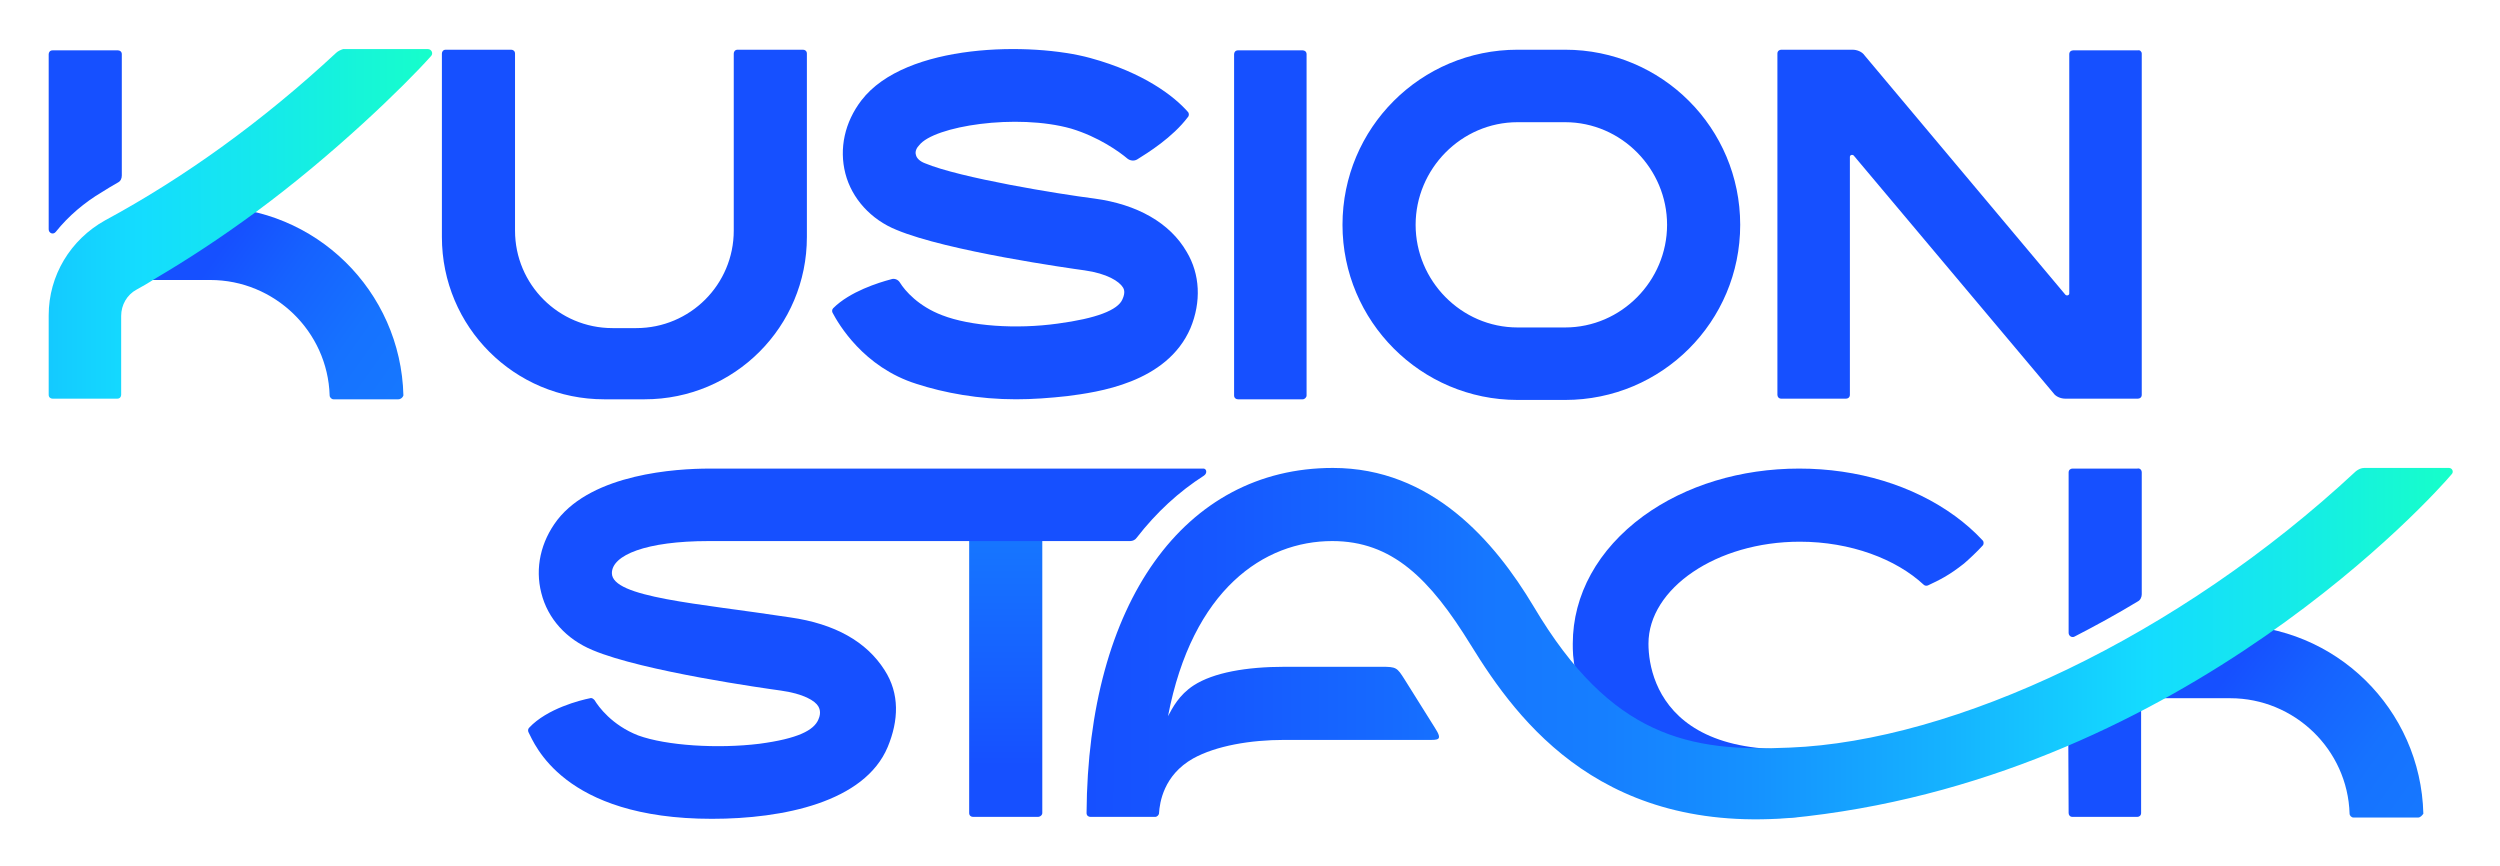
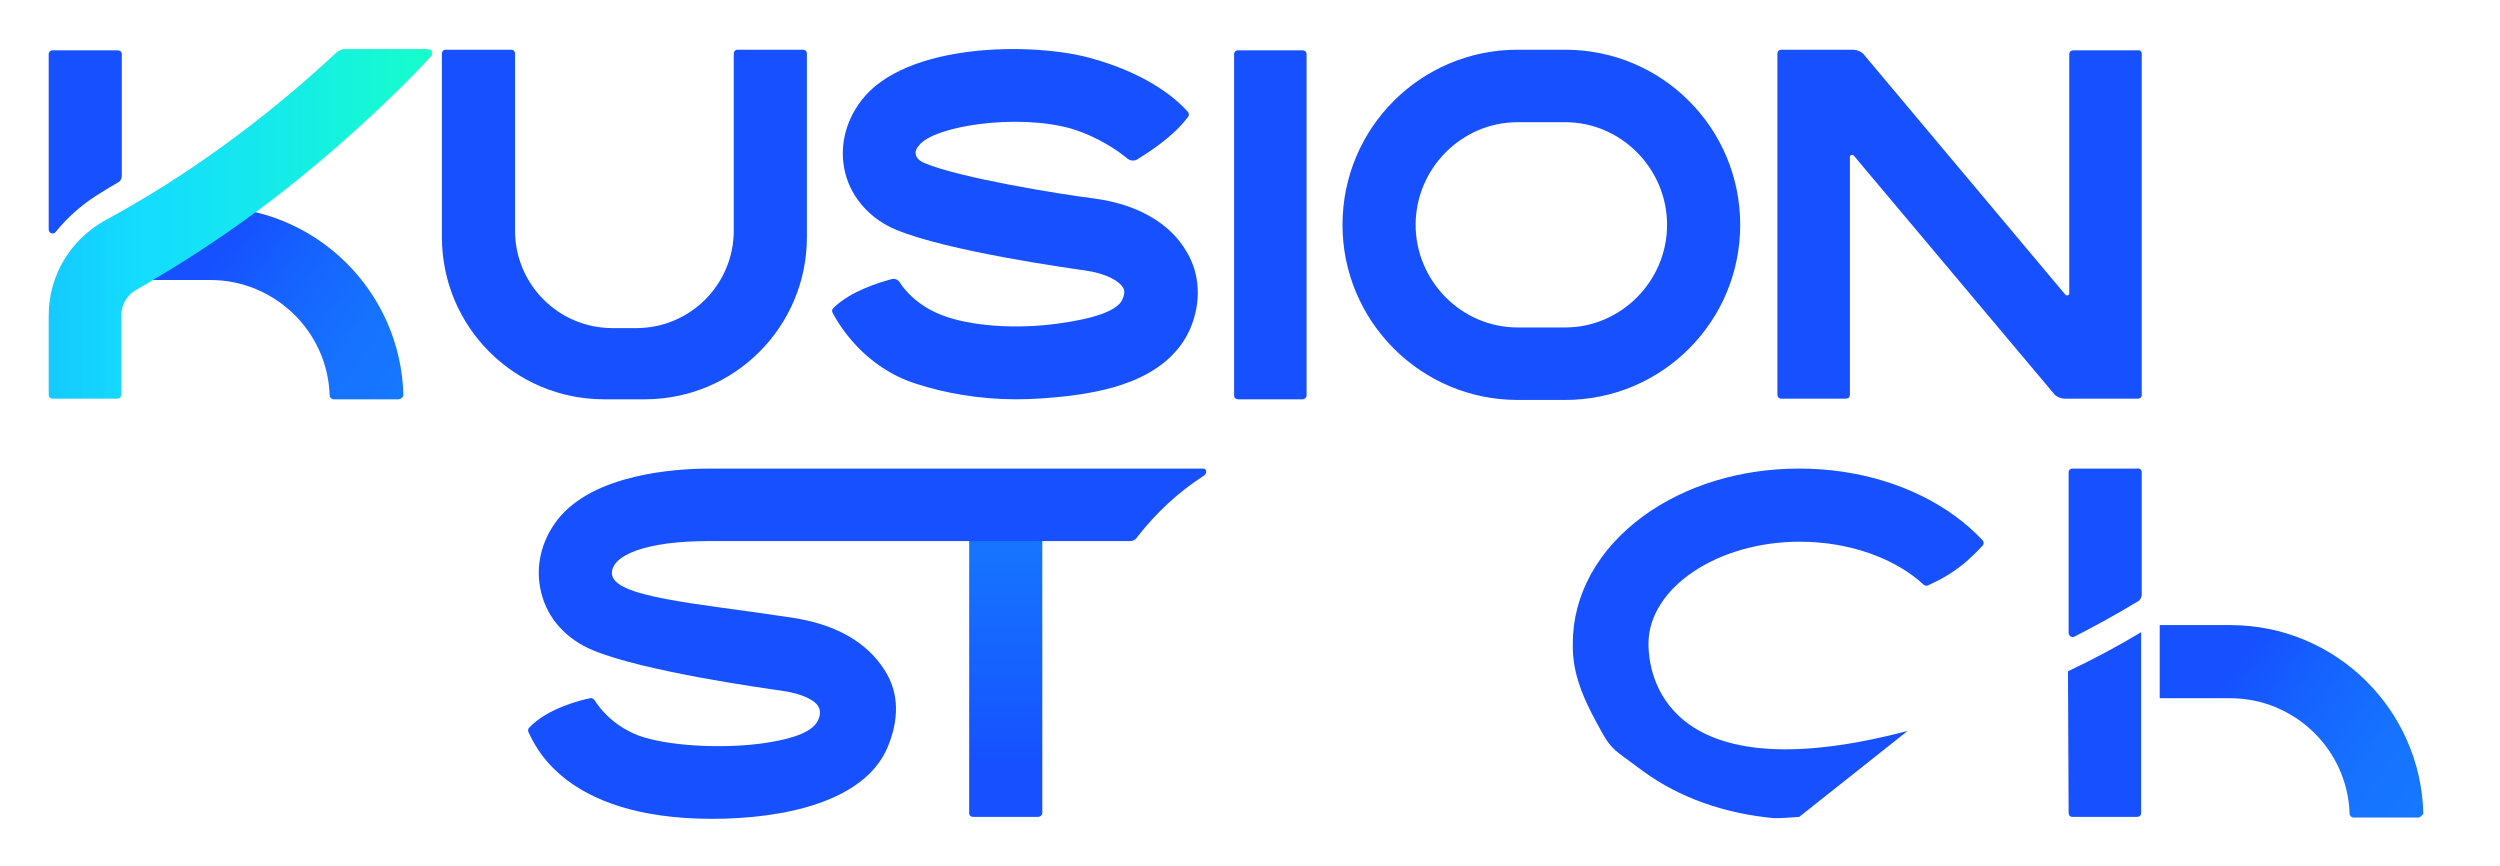
<svg xmlns="http://www.w3.org/2000/svg" role="img" viewBox="5.01 132.25 389.74 134.99">
  <title>KusionStack logo</title>
  <style>svg {enable-background:new 0 0 400 400}</style>
  <style>.st2{fill:#1650ff}</style>
  <linearGradient id="SVGID_1_" x1="349.718" x2="382.757" y1="166.245" y2="142.661" gradientTransform="matrix(1 0 0 -1 0 400)" gradientUnits="userSpaceOnUse">
    <stop offset=".102" stop-color="#1650ff" />
    <stop offset=".384" stop-color="#1662ff" />
    <stop offset=".726" stop-color="#1672ff" />
    <stop offset=".999" stop-color="#1677ff" />
  </linearGradient>
  <path fill="url(#SVGID_1_)" d="M382 259.7h-10.1c-.3 0-.6-.3-.6-.6-.3-10-8.6-18-18.6-18h-11v-11.4h11c16.4 0 29.7 13.1 30.1 29.4-.2.3-.5.6-.8.6z" />
  <linearGradient id="SVGID_00000161606632446777807040000013711034712297772942_" x1="161.8" x2="161.8" y1="142.958" y2="187.971" gradientTransform="matrix(1 0 0 -1 0 400)" gradientUnits="userSpaceOnUse">
    <stop offset=".119" stop-color="#1650ff" />
    <stop offset=".395" stop-color="#165eff" />
    <stop offset=".933" stop-color="#1677ff" />
  </linearGradient>
  <path fill="url(#SVGID_00000161606632446777807040000013711034712297772942_)" d="M167.5 259v-48.1h-11.4V259c0 .4.3.6.6.6h10.1c.4 0 .7-.3.7-.6z" />
  <path d="M338.9 140.6v53.2c0 .4-.3.6-.6.6H327c-.7 0-1.5-.3-1.9-.9l-31.1-37c-.2-.2-.6-.1-.6.2v37.1c0 .4-.3.6-.6.6h-10.1c-.4 0-.6-.3-.6-.6v-53.2c0-.4.3-.6.6-.6h11.1c.7 0 1.5.3 1.9.9l31.3 37.3c.2.2.6.1.6-.2v-37.3c0-.4.3-.6.6-.6h10.1c.3-.1.6.2.6.5zm-208.1 28.6v-28.6c0-.4-.3-.6-.6-.6H120c-.4 0-.6.3-.6.6v27.6c0 8.4-6.8 15.2-15.2 15.2h-3.7c-8.4 0-15.2-6.8-15.2-15.2v-27.6c0-.4-.3-.6-.6-.6H74.5c-.4 0-.6.3-.6.6v28.6c0 14 11.3 25.3 25.3 25.3h6.3c14 0 25.3-11.3 25.3-25.3zm77.9 24.7v-53.2c0-.4-.3-.6-.6-.6H198c-.4 0-.6.3-.6.6v53.2c0 .4.3.6.6.6h10.1c.3 0 .6-.3.6-.6zM249 140h-7.4c-15.1 0-27.3 12.2-27.3 27.3 0 15 12.2 27.3 27.3 27.3h7.4c15.1 0 27.3-12.2 27.3-27.3S264.1 140 249 140zm0 43.3h-7.4c-8.8 0-15.9-7.3-15.9-16s7.1-16 15.9-16h7.4c8.8 0 15.9 7.3 15.9 16s-7.1 16-15.9 16zm60.8 29.4c-6.6-4.8-15.2-7.4-24.3-7.4-9.1 0-17.7 2.6-24.3 7.4-7.1 5.2-11 12.3-11 19.9 0 2 0 5.5 3.5 11.9 2.6 4.9 2.3 4.1 7.5 8 5.6 4.1 12.7 6.6 20.4 7.3 1.3 0 2.6-.1 3.9-.2l16.9-13.4c-36.1 9.5-40.4-7.1-40.4-13.6 0-8.6 10.6-15.9 23.6-15.9 7.9 0 15 2.7 19.3 6.7.2.2.5.2.7.1 1.7-.8 3.2-1.5 5.6-3.4.7-.6 2.1-1.9 2.9-2.8.2-.2.2-.6 0-.8-1.4-1.5-2.8-2.7-4.3-3.8zm29.1-6.8v19c0 .4-.2.9-.6 1.1-3.3 2-6.6 3.8-9.9 5.5-.4.2-.9-.1-.9-.6v-25c0-.4.3-.6.6-.6h10.1c.4-.1.7.2.7.6zm-11.5 31c3.8-1.8 7.6-3.8 11.4-6.1V259c0 .4-.3.6-.6.6h-10.1c-.4 0-.6-.3-.6-.6l-.1-22.1z" class="st2" />
  <linearGradient id="SVGID_00000042010733541697094640000000383013241486607276_" x1="174.4" x2="387.385" y1="167.409" y2="167.409" gradientTransform="matrix(1 0 0 -1 0 400)" gradientUnits="userSpaceOnUse">
    <stop offset="0" stop-color="#1650ff" />
    <stop offset=".092" stop-color="#1657ff" />
    <stop offset=".228" stop-color="#166bff" />
    <stop offset=".293" stop-color="#1677ff" />
    <stop offset=".373" stop-color="#167eff" />
    <stop offset=".49" stop-color="#1592ff" />
    <stop offset=".631" stop-color="#15b3ff" />
    <stop offset=".777" stop-color="#14dcff" />
    <stop offset=".872" stop-color="#15e9eb" />
    <stop offset="1" stop-color="#16ffc9" />
  </linearGradient>
-   <path fill="url(#SVGID_00000042010733541697094640000000383013241486607276_)" d="M386.8 205.2h-13.2c-.5 0-.9.2-1.3.5-27.8 25.9-62.7 42.1-88.3 43.1-15.6.7-27.8-1.6-39.9-22-6.1-10.2-15.9-21.6-31.3-21.6-23.2 0-38.2 21.1-38.4 53.8 0 .4.3.6.6.6h10.1c.3 0 .6-.3.6-.6.1-1.6.7-5.9 5.3-8.5 3.6-2 9-2.9 14.2-2.9h22.4c1.6 0 2.4.1 1.1-1.9l-4.7-7.5c-1.2-1.9-1.3-2-3.6-2h-15.1c-6 0-11.1.9-14.2 2.9-2.3 1.5-3.3 3.5-4 4.8 3.8-19.8 15-27.3 25.6-27.3 9.3 0 15.2 5.8 21.6 16.2 7.4 12 20.9 30.4 52.4 26.7 59.1-6.9 97.9-50.2 100.5-53.3.4-.4.1-1-.4-1z" />
  <linearGradient id="SVGID_00000015344840433056274190000003567329286505512329_" x1="36.123" x2="68.226" y1="231.156" y2="208.24" gradientTransform="matrix(1 0 0 -1 0 400)" gradientUnits="userSpaceOnUse">
    <stop offset=".102" stop-color="#1650ff" />
    <stop offset=".384" stop-color="#1662ff" />
    <stop offset=".726" stop-color="#1672ff" />
    <stop offset=".999" stop-color="#1677ff" />
  </linearGradient>
  <path fill="url(#SVGID_00000015344840433056274190000003567329286505512329_)" d="M67.1 194.5H57c-.3 0-.6-.3-.6-.6-.3-10-8.6-18-18.6-18h-9.2v-11.4h9.2c16.4 0 29.7 13.1 30.1 29.4-.1.3-.4.6-.8.6z" />
  <linearGradient id="SVGID_00000181785204529091892510000007093270170899715466_" x1="-137.453" x2="73.379" y1="232.85" y2="232.85" gradientTransform="matrix(1 0 0 -1 0 400)" gradientUnits="userSpaceOnUse">
    <stop offset="0" stop-color="#1650ff" />
    <stop offset=".092" stop-color="#1657ff" />
    <stop offset=".228" stop-color="#166bff" />
    <stop offset=".293" stop-color="#1677ff" />
    <stop offset=".373" stop-color="#167eff" />
    <stop offset=".49" stop-color="#1592ff" />
    <stop offset=".631" stop-color="#15b3ff" />
    <stop offset=".777" stop-color="#14dcff" />
    <stop offset=".872" stop-color="#15e9eb" />
    <stop offset="1" stop-color="#16ffc9" />
  </linearGradient>
  <path fill="url(#SVGID_00000181785204529091892510000007093270170899715466_)" d="M57.4 140.5c-11.4 10.6-23.6 19.4-36 26.1-5.4 3-8.8 8.6-8.8 14.8v12.4c0 .4.3.6.6.6h10.1c.4 0 .6-.3.6-.6v-12.3c0-1.7.9-3.3 2.4-4.1.9-.5 1.8-1 2.7-1.6 5.3-3.1 10.6-6.6 15.9-10.5 12.1-8.9 23.2-19.7 27.3-24.3.4-.4.1-1.1-.5-1.1H58.5c-.3.1-.8.3-1.1.6z" />
  <path d="M24 140.7c0-.4-.3-.6-.6-.6H13.2c-.4 0-.6.3-.6.6V168c0 .6.7.9 1.1.4 2-2.5 4.5-4.6 7.2-6.2.8-.5 1.6-1 2.5-1.5.4-.2.6-.6.6-1.1v-18.9z" class="st2" />
  <path d="M192.7 206.4c-3.9 2.5-7.4 5.7-10.5 9.7-.2.3-.6.5-1 .5h-65.7c-9.8 0-15.1 2.2-15.1 5 0 3.8 13.4 4.7 27.8 6.9 7 1 11.9 3.8 14.7 8.2 2.4 3.7 2.2 7.9.5 12-3.6 8.6-16.3 11.2-27.4 11.2-23.3 0-27.7-11.8-28.6-13.5-.1-.2-.1-.5.1-.7 2.8-3 8-4.3 9.5-4.6.3-.1.5.1.7.3.6 1 2.7 3.9 6.8 5.5 4.4 1.6 12.4 2.1 18.9 1.3 6-.8 8.5-2.1 9.2-3.8.5-1.1.1-1.8 0-2-.5-.9-2.3-2-5.9-2.5-2.2-.3-21.5-3-29.3-6.3-4.1-1.7-7-4.9-8-8.9-1-3.9-.1-8 2.5-11.4 5.6-7.2 18.5-8 23.7-8h76.9c.6-.1.8.7.2 1.1zm-2.7-34.9c-2.6-4.5-7.7-7.4-14.4-8.3-5.5-.7-20.9-3.2-26.4-5.5-.8-.3-1.3-.8-1.4-1.3-.2-.6.2-1.2.5-1.5 2.3-3 15.2-5 23.7-2.6 4.3 1.3 7.5 3.6 8.8 4.7.4.3 1 .4 1.5.1 1.6-1 5.5-3.4 7.9-6.6.2-.2.2-.6 0-.8-2.1-2.4-6.8-6.1-15.2-8.4-9.1-2.5-28.8-2.4-35.7 6.6-2.6 3.4-3.5 7.5-2.5 11.4s4 7.2 8 8.8c7.9 3.3 27.1 6 29.3 6.3 3.5.5 5.4 1.7 6 2.7.1.2.4.7-.1 1.8-.7 1.7-4.1 3-10.1 3.8-6.5.9-13.6.4-18-1.3-3.7-1.4-5.8-3.8-6.6-5.1-.3-.5-.9-.7-1.4-.5-1.9.5-6.4 1.9-9 4.5-.2.2-.2.5-.1.7.9 1.7 4.8 8.5 13.1 11.1 4.3 1.4 9.7 2.4 15.5 2.4 2.6 0 5.3-.2 8-.5 4.6-.6 15.5-2 19.2-10.6 1.7-4.1 1.5-8.4-.6-11.9z" class="st2" />
</svg>